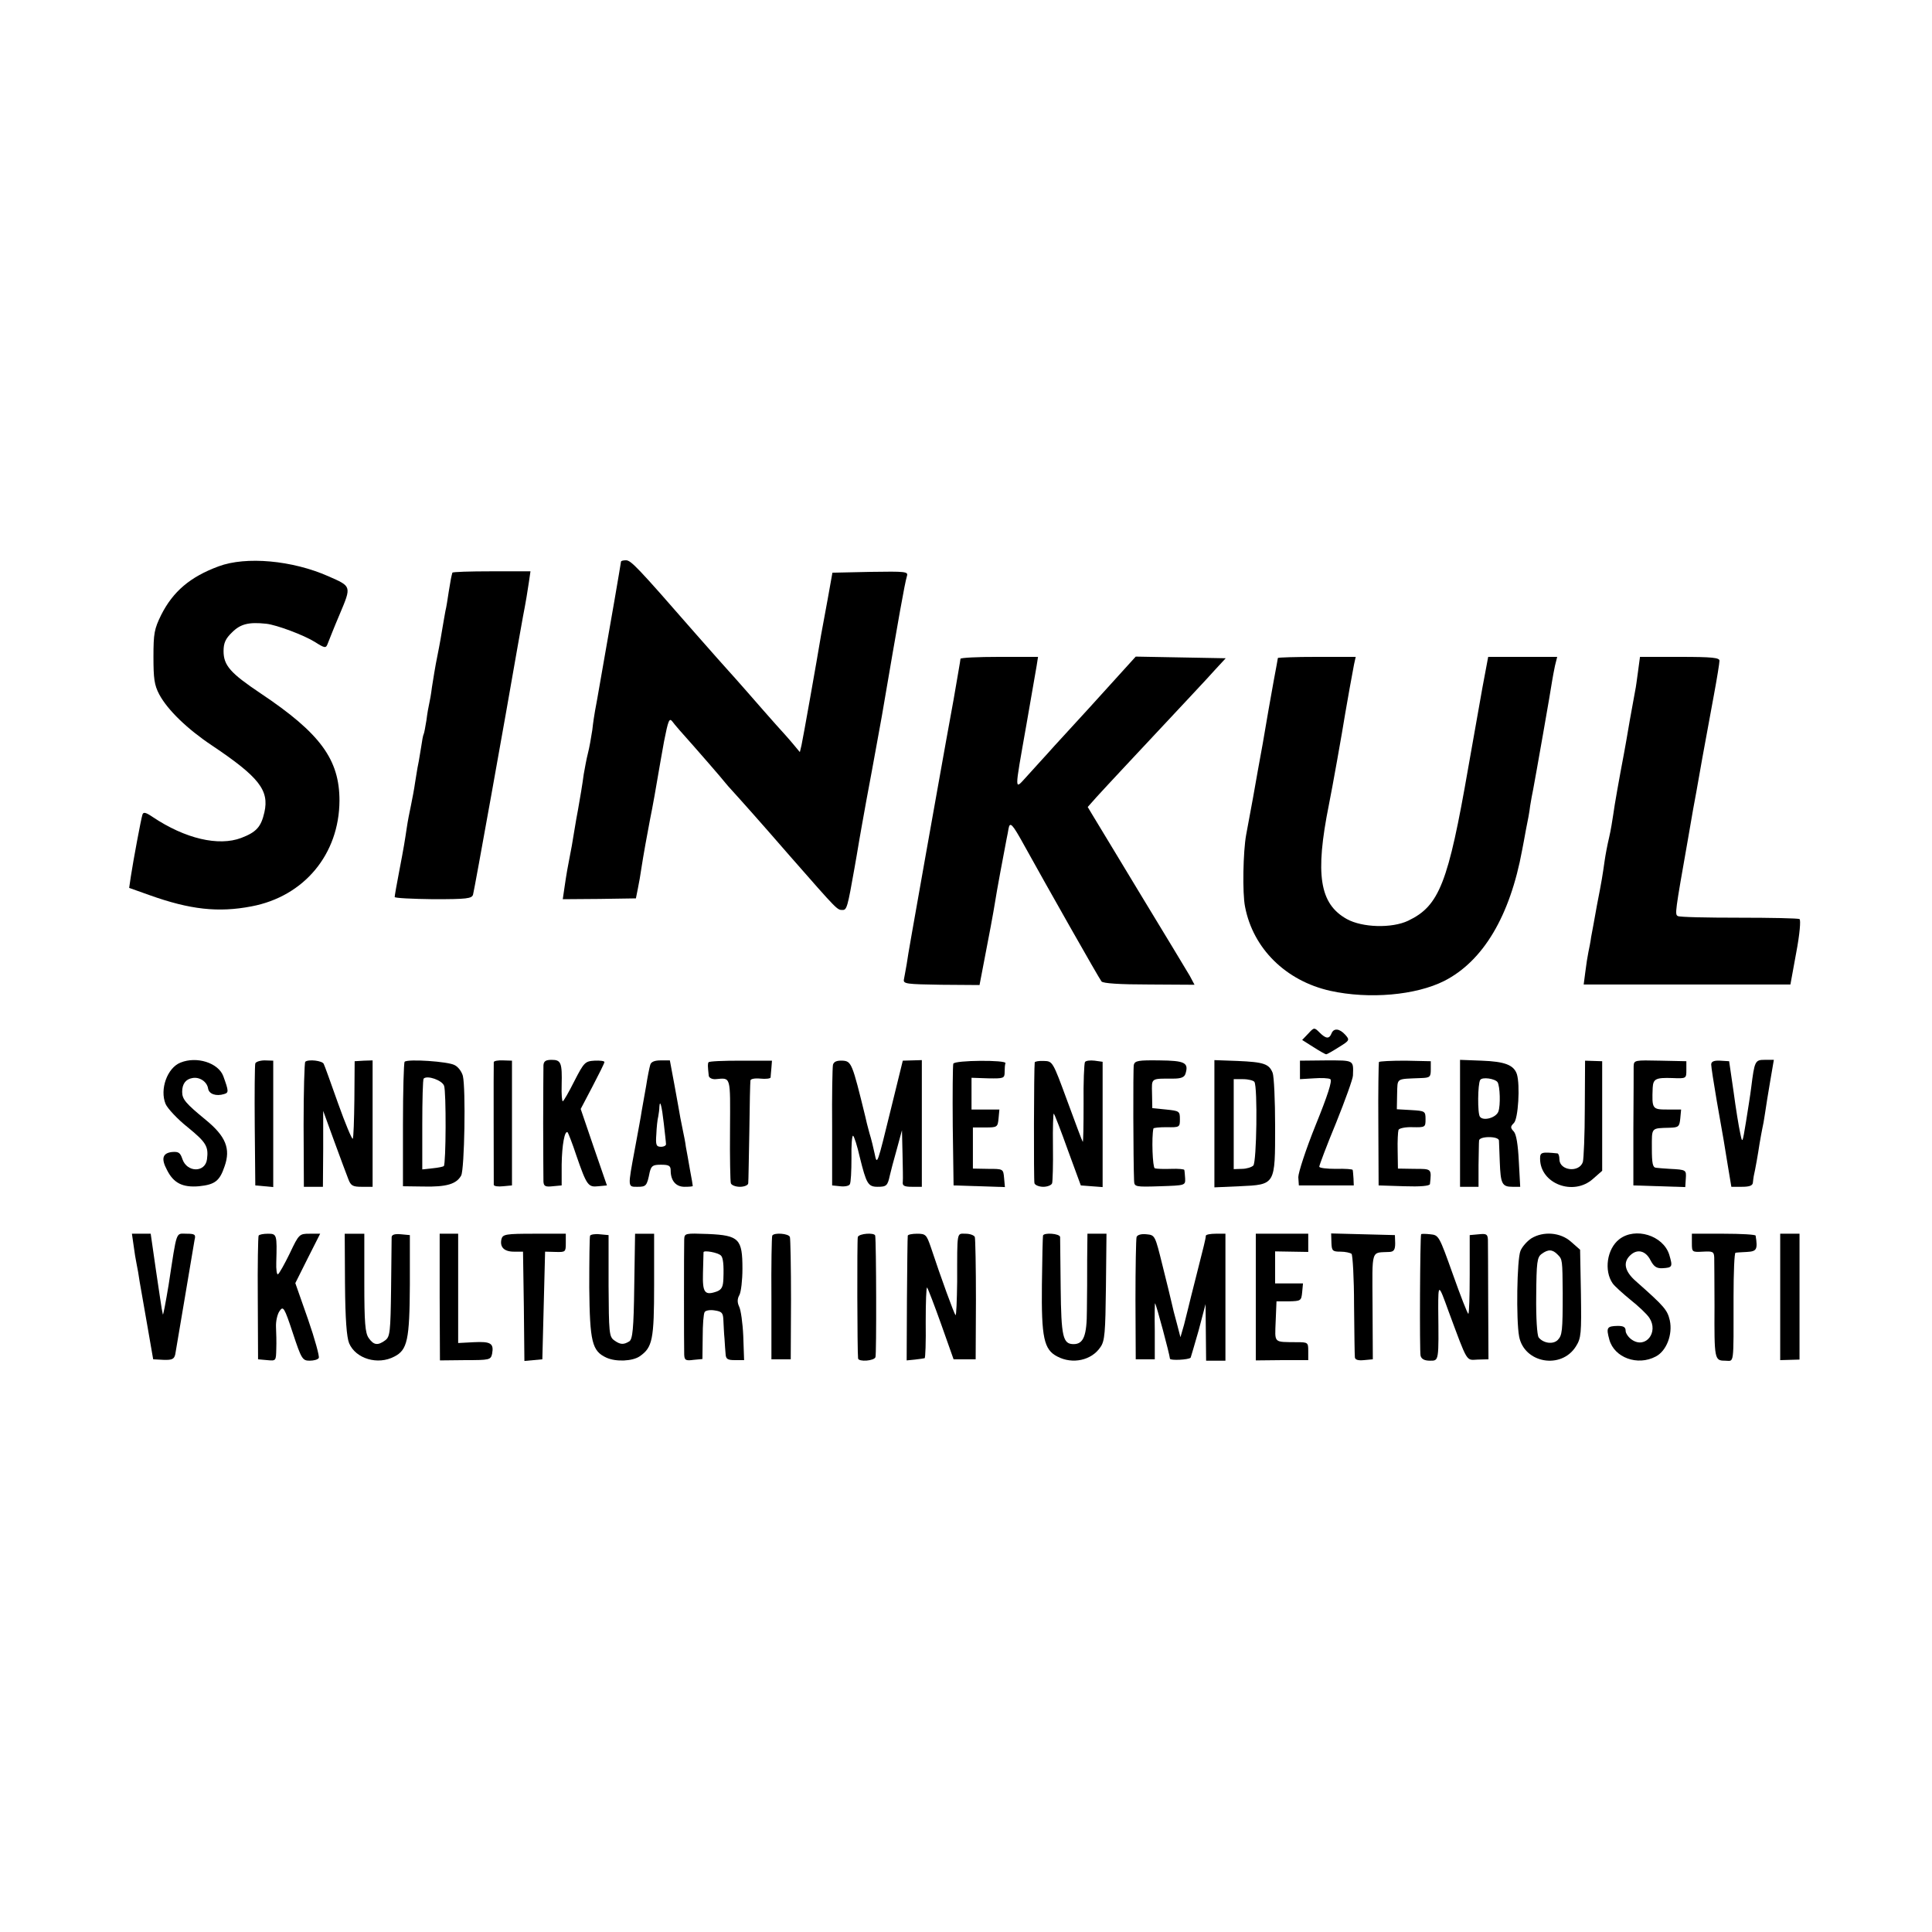
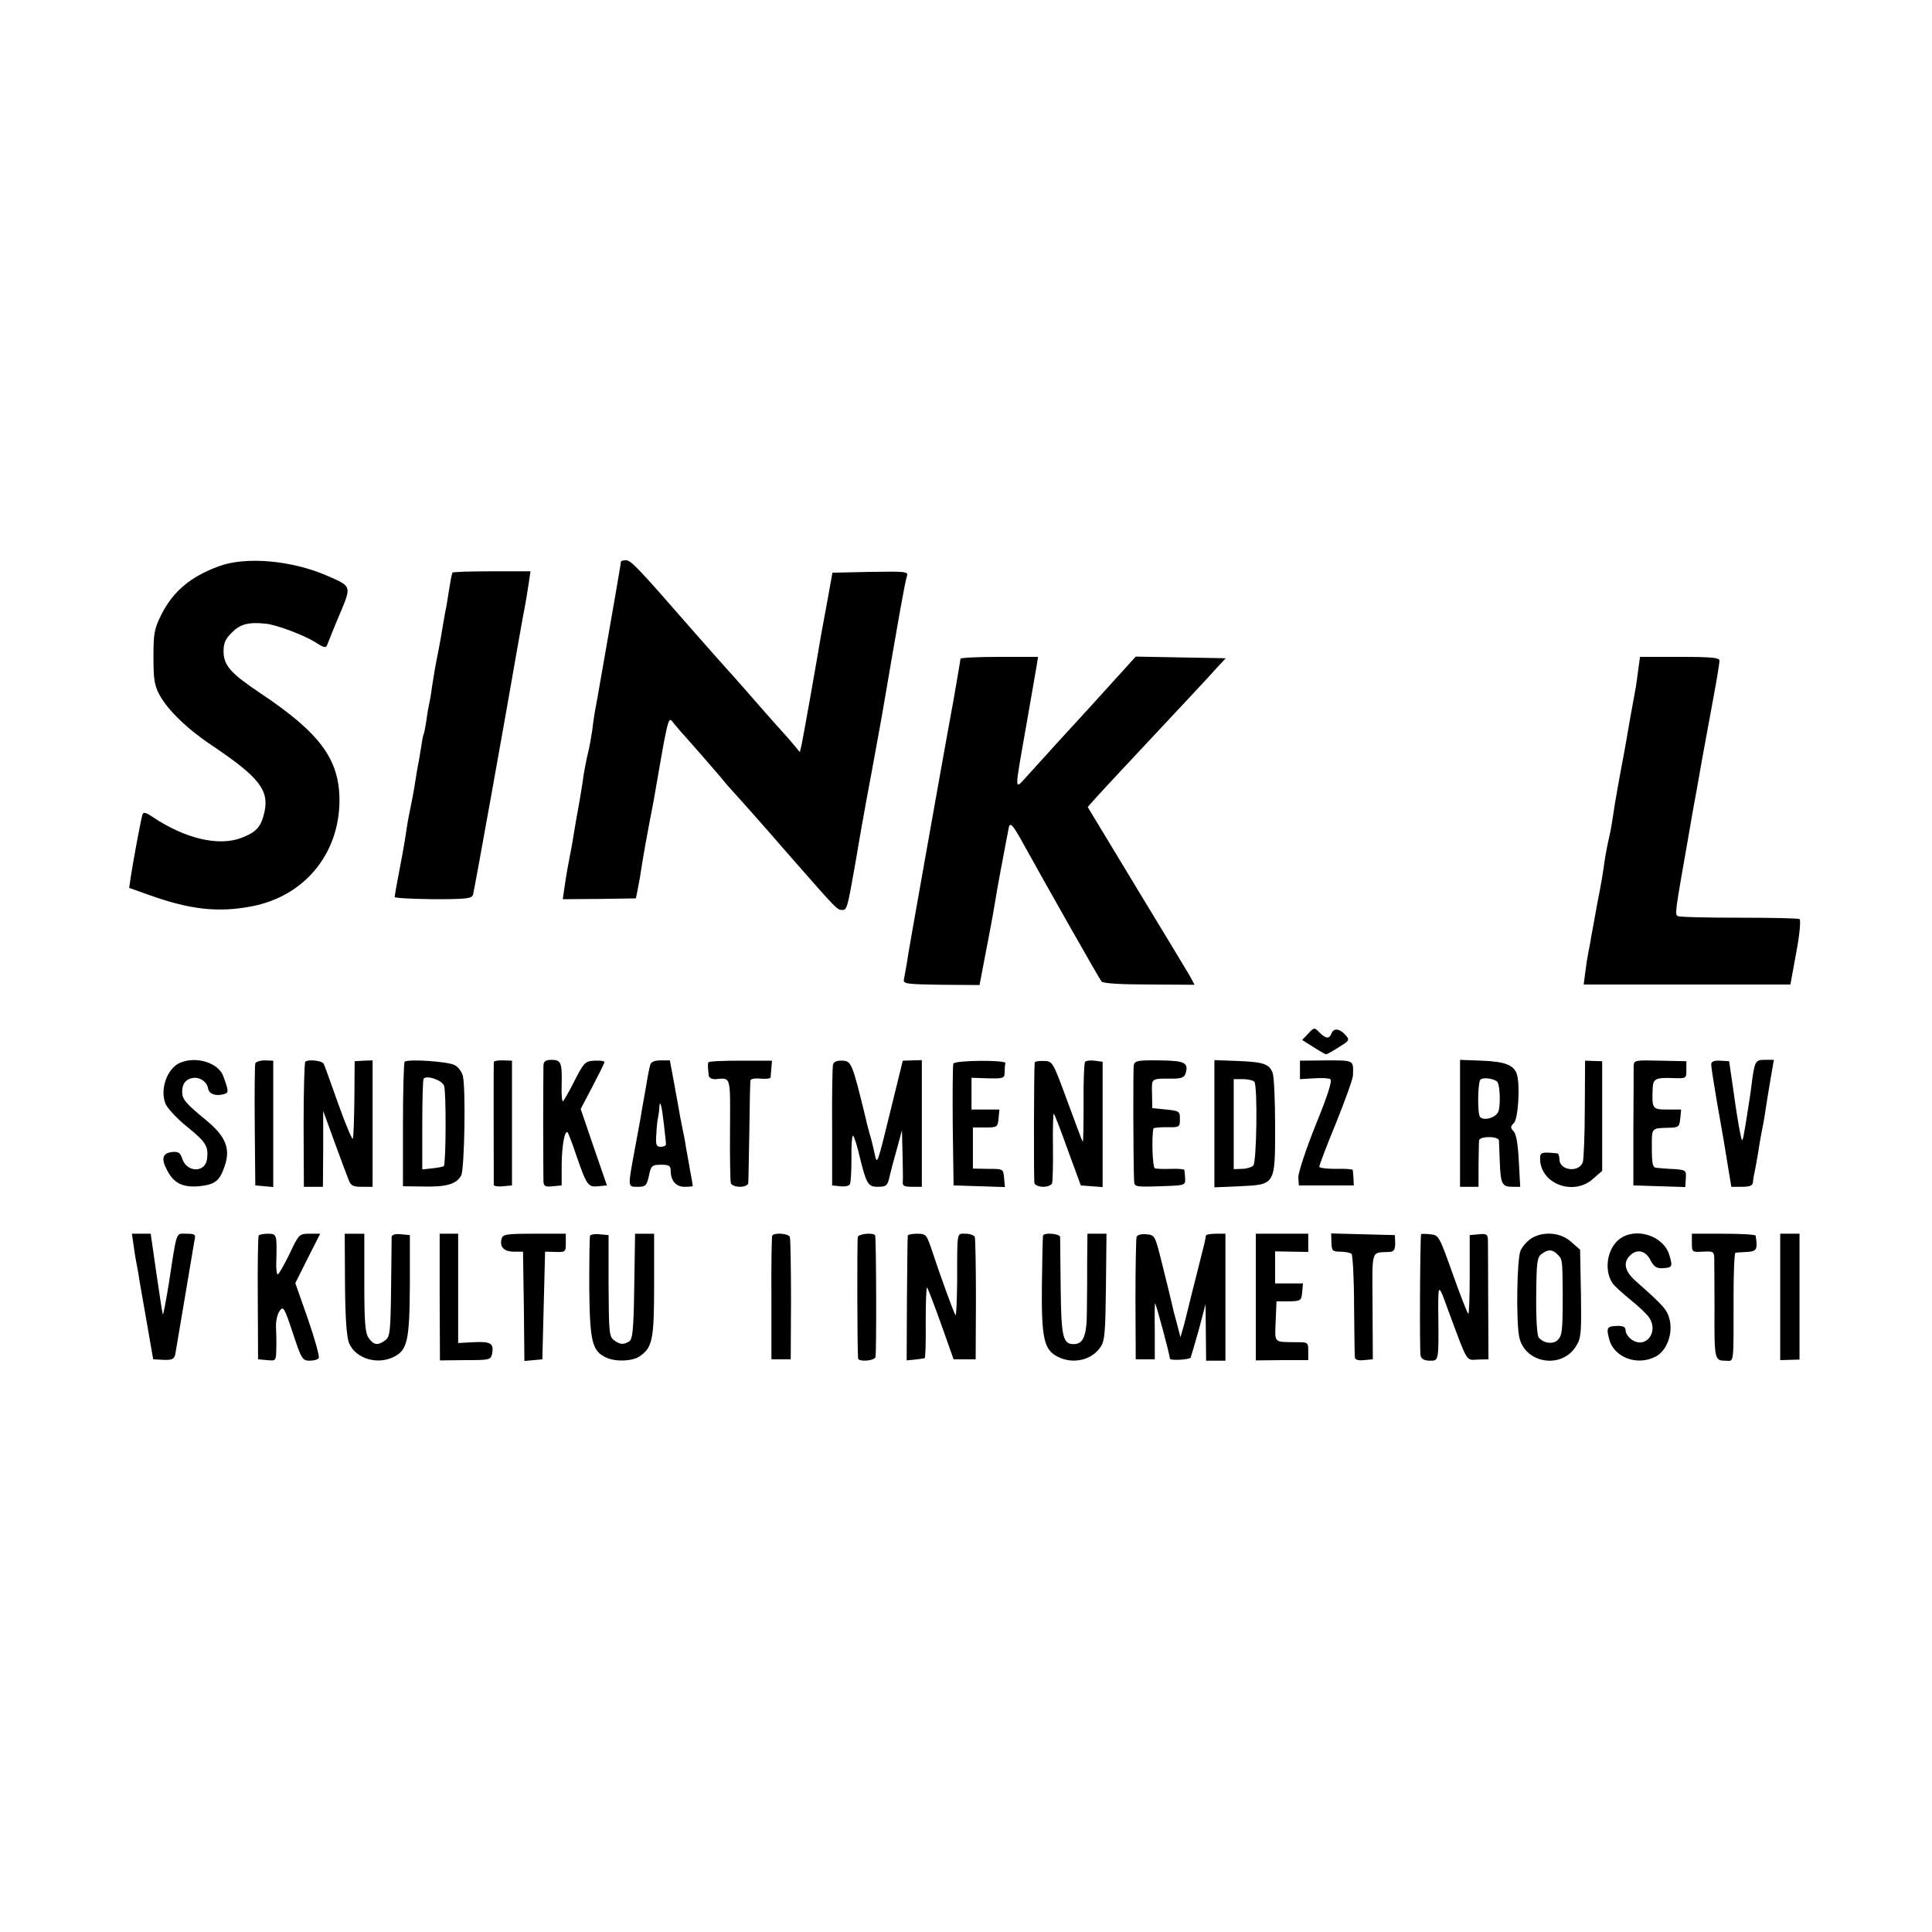
<svg xmlns="http://www.w3.org/2000/svg" version="1.0" width="700pt" height="700pt" viewBox="0 0 700 700" preserveAspectRatio="xMidYMid meet">
  <g transform="translate(0,700) scale(0.1,-0.1)" fill="#000000" stroke="none">
    <path d="M792 4948 c-103 -38 -165 -91 -208 -176 -25 -51 -28 -67 -28 -152 0 -78 3 -102 21 -136 30 -56 101 -125 191 -185 170 -114 208 -162 190 -242 -12 -53 -29 -72 -84 -93 -82 -31 -203 -3 -321 76 -25 17 -34 19 -37 8 -5 -15 -33 -165 -42 -224 l-6 -41 73 -26 c148 -53 250 -64 370 -41 191 36 318 189 319 383 0 149 -69 244 -286 389 -109 73 -134 101 -134 153 0 29 7 45 31 68 30 30 60 38 124 31 37 -4 136 -41 176 -66 36 -23 40 -23 46 -7 4 10 23 59 44 108 43 102 43 100 -41 137 -131 58 -299 73 -398 36z" />
    <path d="M2250 4965 c0 -2 -11 -66 -24 -142 -24 -136 -27 -155 -46 -263 -16 -93 -20 -114 -24 -135 -2 -11 -7 -42 -10 -70 -4 -27 -11 -66 -16 -85 -5 -19 -11 -53 -15 -75 -5 -38 -13 -85 -21 -130 -2 -11 -9 -47 -14 -80 -5 -33 -12 -71 -15 -85 -7 -35 -13 -68 -20 -117 l-6 -41 133 1 132 2 7 35 c4 19 10 53 13 75 6 40 22 129 31 175 9 43 25 134 30 165 3 17 12 70 21 119 15 76 19 86 30 72 6 -9 41 -49 77 -89 35 -40 77 -88 93 -107 16 -19 33 -40 39 -46 48 -53 100 -111 220 -249 171 -195 168 -192 188 -192 15 0 18 10 43 152 4 23 12 68 18 105 2 14 14 77 25 140 12 63 28 151 36 195 8 44 17 94 20 110 63 369 82 476 91 508 5 16 -4 17 -132 15 l-138 -3 -17 -95 c-10 -52 -20 -111 -24 -130 -16 -97 -66 -378 -71 -400 l-6 -25 -25 30 c-14 17 -42 48 -62 70 -20 22 -65 74 -101 115 -36 41 -68 77 -71 80 -3 3 -59 66 -124 140 -205 235 -229 260 -247 260 -10 0 -18 -2 -18 -5z" />
    <path d="M1639 4925 c-4 -15 -6 -24 -13 -68 -4 -27 -9 -59 -12 -70 -2 -12 -7 -38 -10 -57 -3 -19 -11 -66 -19 -105 -8 -38 -16 -90 -20 -115 -3 -25 -8 -52 -10 -60 -2 -8 -7 -35 -10 -60 -4 -24 -8 -47 -10 -50 -2 -3 -6 -24 -9 -46 -4 -22 -8 -51 -11 -64 -3 -13 -7 -42 -11 -65 -3 -22 -10 -59 -15 -83 -5 -23 -12 -59 -15 -80 -8 -53 -10 -67 -28 -161 -9 -46 -16 -87 -16 -91 0 -4 63 -7 140 -8 121 0 140 2 144 17 4 12 120 658 161 896 3 17 12 67 20 112 9 45 18 100 21 122 l6 41 -141 0 c-78 0 -142 -2 -142 -5z" />
    <path d="M3480 4613 c0 -5 -12 -71 -25 -148 -14 -77 -39 -214 -55 -305 -16 -91 -38 -214 -49 -275 -43 -244 -61 -342 -66 -379 -4 -21 -8 -46 -10 -55 -3 -16 11 -17 135 -19 l139 -1 10 52 c25 128 41 215 46 247 5 34 32 179 42 230 3 14 6 30 7 37 5 28 14 18 57 -60 79 -143 271 -482 280 -493 6 -7 65 -11 173 -11 l164 -1 -17 32 c-10 17 -89 148 -176 291 -86 143 -166 274 -176 291 l-18 30 31 35 c17 19 63 68 102 110 229 245 298 318 330 354 l37 40 -163 3 -163 3 -39 -43 c-61 -68 -196 -216 -257 -282 -30 -34 -74 -81 -96 -106 -49 -53 -49 -71 -4 185 17 99 34 195 37 213 l5 32 -140 0 c-78 0 -141 -3 -141 -7z" />
-     <path d="M4630 4616 c0 -2 -7 -39 -15 -82 -17 -94 -20 -112 -40 -229 -9 -49 -25 -137 -35 -195 -11 -58 -22 -118 -25 -135 -11 -60 -14 -211 -4 -260 29 -152 148 -269 309 -305 141 -31 310 -16 413 36 141 72 238 235 282 474 3 14 9 48 14 75 6 28 13 66 15 85 3 19 8 46 11 60 7 36 66 371 69 395 2 11 6 35 10 53 l8 32 -125 0 -125 0 -21 -112 c-11 -62 -34 -192 -51 -288 -73 -420 -105 -502 -218 -556 -59 -28 -166 -25 -222 6 -99 55 -116 161 -65 415 12 59 48 261 59 330 5 31 26 147 32 178 l6 27 -141 0 c-78 0 -141 -2 -141 -4z" />
    <path d="M5935 4568 c-4 -29 -8 -60 -10 -68 -2 -8 -10 -58 -20 -110 -9 -52 -18 -106 -21 -120 -16 -84 -35 -190 -39 -222 -3 -20 -9 -58 -15 -83 -6 -25 -13 -62 -16 -83 -8 -56 -10 -70 -28 -162 -8 -47 -18 -98 -21 -115 -2 -16 -7 -41 -10 -55 -3 -14 -8 -46 -11 -71 l-6 -46 374 0 375 0 21 115 c13 68 17 119 12 122 -5 3 -104 5 -220 5 -116 0 -215 2 -221 6 -11 6 -10 13 36 274 14 83 28 161 31 175 11 64 26 148 64 353 11 59 20 115 20 123 0 11 -25 14 -144 14 l-144 0 -7 -52z" />
    <path d="M4740 3255 l-22 -23 41 -26 c22 -14 43 -26 46 -26 3 0 24 12 46 26 39 24 40 26 23 45 -21 23 -42 25 -50 4 -8 -20 -20 -19 -43 4 -19 19 -20 19 -41 -4z" />
-     <path d="M654 3150 c-48 -19 -76 -97 -54 -150 7 -16 43 -55 81 -85 66 -54 75 -69 69 -115 -6 -49 -72 -49 -89 0 -8 24 -14 28 -38 26 -34 -4 -40 -24 -18 -65 24 -48 57 -64 116 -59 58 6 75 19 93 73 22 63 4 108 -68 167 -73 60 -86 75 -86 102 0 29 13 46 37 50 26 5 53 -13 57 -38 3 -20 29 -29 58 -20 17 5 17 10 -3 65 -18 48 -96 73 -155 49z" />
+     <path d="M654 3150 c-48 -19 -76 -97 -54 -150 7 -16 43 -55 81 -85 66 -54 75 -69 69 -115 -6 -49 -72 -49 -89 0 -8 24 -14 28 -38 26 -34 -4 -40 -24 -18 -65 24 -48 57 -64 116 -59 58 6 75 19 93 73 22 63 4 108 -68 167 -73 60 -86 75 -86 102 0 29 13 46 37 50 26 5 53 -13 57 -38 3 -20 29 -29 58 -20 17 5 17 10 -3 65 -18 48 -96 73 -155 49" />
    <path d="M925 3147 c-2 -7 -3 -109 -2 -227 l2 -215 33 -3 32 -3 0 229 0 229 -31 1 c-16 0 -32 -5 -34 -11z" />
    <path d="M1106 3153 c-3 -4 -6 -107 -6 -230 l1 -223 35 0 34 0 1 138 0 137 40 -110 c22 -60 45 -122 51 -137 9 -24 16 -28 49 -28 l39 0 0 229 0 229 -32 -1 -33 -2 -1 -138 c-1 -76 -3 -140 -6 -143 -3 -2 -27 55 -53 128 -26 73 -49 138 -52 143 -4 12 -56 18 -67 8z" />
    <path d="M1466 3153 c-3 -4 -6 -106 -6 -228 l0 -223 74 -1 c84 -2 120 9 137 40 12 24 17 315 6 361 -4 15 -17 33 -30 39 -23 13 -170 23 -181 12z m143 -87 c8 -21 7 -283 -1 -291 -2 -2 -20 -6 -41 -8 l-37 -4 0 162 c0 89 2 164 5 167 13 13 67 -6 74 -26z" />
    <path d="M1789 3152 c-1 -8 0 -432 0 -445 1 -5 16 -7 34 -5 l32 3 0 226 0 226 -32 1 c-18 1 -33 -2 -34 -6z" />
    <path d="M1969 3140 c0 -11 -1 -105 -1 -210 0 -104 1 -199 1 -211 1 -17 7 -20 34 -17 l32 3 0 75 c1 71 11 127 22 117 2 -3 17 -40 31 -83 38 -110 43 -116 80 -112 l31 3 -48 139 -47 138 43 82 c23 44 43 84 43 88 0 4 -16 6 -36 5 -34 -2 -38 -6 -73 -74 -20 -40 -39 -73 -42 -73 -3 0 -5 26 -4 58 2 81 -2 92 -36 92 -22 0 -29 -5 -30 -20z" />
    <path d="M2356 3142 c-3 -10 -10 -44 -15 -77 -6 -33 -13 -73 -16 -90 -2 -16 -14 -79 -25 -139 -26 -140 -26 -136 10 -136 31 0 34 3 44 53 6 23 11 27 41 27 29 0 35 -4 35 -21 0 -37 19 -59 50 -59 17 0 30 1 30 3 0 2 -4 28 -10 58 -5 30 -12 68 -15 84 -2 17 -7 41 -10 55 -3 14 -7 36 -10 50 -2 14 -12 66 -21 117 l-17 91 -33 0 c-22 0 -35 -5 -38 -16z m49 -212 c4 -36 8 -69 8 -75 1 -5 -7 -10 -18 -10 -17 0 -20 6 -17 45 1 25 4 54 7 65 2 11 4 26 4 34 2 31 9 3 16 -59z" />
    <path d="M2567 3151 c-3 -6 -3 -12 1 -49 1 -7 12 -13 25 -12 56 5 53 14 52 -182 -1 -101 1 -189 3 -195 2 -7 17 -13 33 -13 16 0 30 6 30 13 1 6 2 91 4 187 1 96 3 180 4 185 0 6 16 9 36 7 19 -2 36 0 37 4 0 5 2 21 3 35 l2 26 -114 0 c-62 0 -115 -2 -116 -6z" />
    <path d="M3018 3142 c-2 -10 -4 -111 -3 -227 l0 -210 29 -3 c16 -2 32 1 35 7 4 6 6 49 6 95 -1 47 2 83 6 81 4 -3 15 -37 24 -77 24 -97 30 -108 65 -108 32 0 36 4 44 41 3 13 14 56 25 94 l19 70 2 -85 c1 -47 2 -93 1 -102 -2 -14 5 -18 33 -18 l36 0 0 230 0 229 -34 -1 -35 -1 -42 -171 c-51 -208 -51 -210 -60 -166 -4 19 -12 53 -19 75 -6 22 -13 49 -15 60 -47 192 -50 200 -82 202 -22 1 -32 -4 -35 -15z" />
    <path d="M3454 3146 c-2 -6 -3 -108 -2 -226 l3 -215 93 -3 93 -3 -3 33 c-3 33 -3 33 -58 33 l-55 1 0 74 0 75 45 0 c43 0 45 1 48 33 l3 32 -50 0 -51 0 0 58 0 57 60 -2 c57 -1 60 0 60 23 0 13 1 27 3 32 4 12 -184 11 -189 -2z" />
    <path d="M3749 3151 c-3 -19 -4 -428 -1 -438 2 -7 17 -13 32 -13 15 0 30 6 32 13 2 6 4 67 3 134 -1 67 1 120 3 118 3 -2 26 -62 51 -132 l47 -128 39 -3 40 -3 0 227 0 227 -29 4 c-16 2 -32 0 -35 -5 -3 -6 -6 -74 -5 -151 0 -78 -1 -140 -3 -138 -2 2 -27 69 -56 148 -53 144 -53 144 -85 145 -18 1 -32 -2 -33 -5z" />
    <path d="M4108 3142 c-3 -14 -2 -350 1 -420 1 -22 3 -23 94 -20 91 3 92 3 91 28 -1 14 -2 28 -3 31 0 3 -22 5 -48 4 -27 -1 -53 0 -59 2 -8 3 -12 112 -5 144 0 3 22 5 48 5 47 -1 48 0 48 29 0 29 -2 30 -50 35 l-50 5 -1 53 c-1 57 -6 54 78 54 27 0 39 5 43 17 13 41 -2 48 -94 49 -76 1 -89 -1 -93 -16z" />
    <path d="M4400 2928 l0 -230 91 4 c131 6 129 4 129 218 0 93 -4 180 -9 193 -13 32 -31 39 -128 43 l-83 3 0 -231z m145 152 c12 -19 8 -291 -4 -303 -6 -6 -25 -12 -41 -12 l-30 -1 0 163 0 163 34 0 c19 0 38 -5 41 -10z" />
    <path d="M4710 3124 l0 -34 50 3 c27 2 54 1 60 -3 8 -5 -10 -60 -53 -166 -36 -89 -63 -173 -63 -189 l2 -30 100 0 99 0 -1 25 c-1 14 -2 28 -3 31 0 3 -28 5 -61 4 -33 0 -60 3 -60 8 0 5 27 77 61 159 33 82 61 160 61 171 2 57 5 55 -97 55 l-95 -1 0 -33z" />
-     <path d="M4996 3152 c-1 -4 -3 -106 -2 -227 l1 -220 93 -3 c58 -2 92 1 93 8 6 56 7 55 -56 55 l-60 1 -1 64 c-1 36 1 70 3 76 2 6 25 11 51 10 46 -1 47 0 47 29 0 29 -2 30 -52 33 l-52 3 1 55 c2 60 -6 54 87 58 32 1 35 4 35 31 l0 30 -92 2 c-51 0 -94 -2 -96 -5z" />
    <path d="M5290 2930 l0 -230 33 0 34 0 0 78 c1 42 1 83 2 90 1 7 15 12 36 12 21 0 35 -5 36 -12 0 -7 2 -42 3 -78 3 -79 8 -90 46 -90 l28 0 -5 92 c-3 60 -9 98 -18 108 -13 14 -13 18 0 31 16 15 23 138 11 177 -11 33 -43 46 -128 49 l-78 3 0 -230z m136 149 c9 -15 11 -84 3 -106 -8 -23 -55 -36 -67 -19 -9 12 -8 118 1 133 7 12 54 5 63 -8z" />
    <path d="M5742 2983 c0 -95 -4 -182 -7 -193 -13 -40 -85 -32 -85 10 0 11 -3 20 -7 21 -58 6 -63 4 -63 -19 0 -91 121 -137 192 -73 l33 29 0 199 0 198 -31 1 -31 1 -1 -174z" />
    <path d="M5919 3137 c0 -12 0 -114 -1 -227 l0 -205 94 -3 94 -3 2 31 c2 31 2 32 -58 35 -19 1 -42 3 -50 4 -12 1 -15 16 -15 71 0 76 -4 72 65 74 32 1 35 4 38 34 l3 32 -50 0 c-55 0 -56 2 -53 79 2 32 11 37 71 35 51 -2 51 -2 51 30 l0 31 -95 2 c-92 2 -95 2 -96 -20z" />
    <path d="M6200 3143 c0 -8 9 -67 20 -131 28 -158 26 -147 40 -234 l13 -78 38 0 c27 0 39 4 40 15 1 8 2 18 3 23 6 26 16 83 21 117 4 22 8 47 10 55 2 8 7 34 10 56 3 23 12 76 19 118 l13 76 -33 0 c-35 0 -37 -4 -49 -100 -3 -25 -12 -81 -19 -125 -13 -79 -13 -79 -21 -40 -5 22 -16 90 -24 150 l-16 110 -33 2 c-22 1 -32 -3 -32 -14z" />
    <path d="M484 2488 c3 -24 8 -54 11 -68 3 -14 8 -42 11 -64 4 -21 16 -93 28 -160 l21 -121 38 -2 c31 -1 38 3 42 20 2 12 18 105 35 207 17 102 33 195 35 208 5 19 1 22 -29 22 -40 0 -34 17 -65 -185 -11 -66 -20 -114 -21 -107 -1 6 -3 15 -4 20 -1 4 -10 67 -21 140 l-19 132 -34 0 -34 0 6 -42z" />
    <path d="M937 2523 c-2 -5 -4 -107 -3 -228 l1 -220 33 -3 c32 -3 32 -3 33 40 1 24 0 60 -1 80 -1 21 5 47 13 58 13 19 17 14 48 -80 31 -94 35 -100 61 -100 15 0 30 4 33 10 3 5 -14 68 -39 140 l-46 131 45 90 45 89 -38 0 c-37 0 -39 -1 -72 -71 -19 -39 -38 -73 -43 -76 -4 -2 -7 17 -6 44 3 100 2 103 -30 103 -17 0 -32 -3 -34 -7z" />
    <path d="M1250 2348 c1 -128 6 -193 15 -215 24 -56 104 -80 164 -48 47 24 55 60 56 260 l0 180 -32 3 c-22 2 -33 -1 -34 -10 0 -7 -1 -91 -2 -186 -2 -159 -4 -175 -21 -188 -27 -20 -42 -18 -60 8 -13 18 -16 56 -16 200 l0 178 -35 0 -36 0 1 -182z" />
    <path d="M1593 2301 l1 -230 92 1 c88 0 92 1 97 23 7 38 -5 45 -66 42 l-57 -3 0 198 0 198 -33 0 -34 0 0 -229z" />
    <path d="M1817 2511 c-7 -29 9 -46 45 -46 l33 0 3 -198 2 -198 33 3 32 3 5 195 5 195 38 -1 c36 -1 37 0 37 32 l0 34 -114 0 c-103 0 -114 -2 -119 -19z" />
    <path d="M2138 2523 c-2 -4 -3 -89 -3 -188 2 -197 10 -230 62 -254 35 -16 95 -13 121 5 46 32 52 60 52 259 l0 185 -34 0 -35 0 -3 -190 c-2 -156 -6 -192 -18 -200 -21 -13 -33 -12 -55 4 -18 13 -19 29 -20 197 l0 184 -32 3 c-17 2 -33 -1 -35 -5z" />
-     <path d="M2479 2509 c-1 -34 -1 -390 0 -417 1 -20 5 -23 34 -19 l32 3 1 80 c0 44 3 84 7 90 3 6 20 9 37 6 26 -4 30 -9 31 -36 1 -17 2 -47 4 -66 1 -19 3 -45 4 -56 1 -18 7 -22 34 -22 l33 0 -3 87 c-2 47 -9 96 -15 107 -7 15 -7 28 1 42 6 11 11 54 11 95 0 108 -12 121 -124 126 -84 3 -86 3 -87 -20z m133 -58 c8 -7 11 -34 9 -84 -1 -29 -6 -39 -23 -46 -45 -16 -53 -5 -51 67 1 37 2 70 2 75 1 8 52 -1 63 -12z" />
    <path d="M2798 2523 c-2 -5 -4 -107 -3 -228 l0 -220 35 0 35 0 1 215 c0 118 -2 221 -4 228 -4 13 -58 17 -64 5z" />
    <path d="M3108 2518 c-3 -11 -2 -417 1 -440 2 -13 59 -9 63 5 4 10 3 418 -1 440 -2 12 -59 8 -63 -5z" />
    <path d="M3289 2523 c-1 -5 -2 -108 -3 -230 l-1 -222 30 3 c17 2 32 4 35 5 3 0 5 59 4 131 0 71 2 127 5 125 3 -3 26 -63 51 -133 l45 -127 40 0 40 0 1 215 c0 118 -2 221 -4 228 -2 6 -17 12 -33 12 -33 0 -31 14 -31 -173 -1 -70 -3 -125 -6 -122 -5 5 -52 133 -90 248 -15 43 -18 47 -49 47 -18 0 -33 -3 -34 -7z" />
    <path d="M3779 2523 c-1 -5 -3 -84 -4 -178 -2 -191 7 -235 56 -260 55 -29 124 -14 156 34 16 22 18 53 20 219 l2 192 -35 0 -34 0 -1 -95 c0 -52 0 -134 -1 -182 0 -92 -12 -123 -48 -123 -39 0 -45 26 -47 204 -1 94 -2 177 -2 184 -1 13 -60 17 -62 5z" />
    <path d="M4118 2518 c-2 -7 -4 -110 -4 -228 l1 -215 35 0 34 0 0 103 c-1 56 0 101 1 100 5 -6 52 -182 54 -201 1 -7 68 -4 75 4 1 2 14 47 29 99 l25 95 1 -102 1 -103 35 0 35 0 0 230 0 230 -35 0 c-19 0 -35 -3 -36 -7 -1 -14 -7 -36 -34 -143 -15 -58 -28 -112 -30 -120 -2 -8 -9 -35 -15 -60 l-13 -45 -13 50 c-8 28 -16 61 -19 75 -3 14 -18 75 -33 135 -27 109 -27 110 -58 113 -19 2 -33 -2 -36 -10z" />
    <path d="M4550 2301 l0 -230 95 1 95 0 0 33 c0 31 -1 32 -42 32 -85 1 -79 -5 -76 76 l3 72 45 0 c43 1 45 2 48 33 l3 32 -50 0 -51 0 0 58 0 58 60 -1 60 -1 0 33 0 33 -95 0 -95 0 0 -229z" />
    <path d="M4824 2498 c1 -30 4 -33 33 -33 17 0 35 -4 40 -8 4 -5 9 -88 9 -185 1 -98 2 -183 3 -190 1 -9 12 -12 33 -10 l32 3 -1 193 c-1 213 -7 192 62 196 15 1 20 8 20 31 l-1 30 -115 3 -116 3 1 -33z" />
    <path d="M5149 2528 c-4 -9 -6 -426 -2 -440 3 -12 14 -18 34 -18 33 0 32 -4 30 190 0 90 1 90 37 -10 71 -191 63 -178 106 -176 l39 1 -1 205 c0 113 -1 215 -1 228 -1 20 -5 23 -33 20 l-33 -3 0 -142 c0 -79 -2 -143 -5 -143 -3 0 -28 64 -56 143 -50 140 -51 142 -82 145 -18 2 -33 2 -33 0z" />
    <path d="M5548 2513 c-15 -10 -33 -30 -39 -45 -13 -31 -16 -251 -5 -310 18 -97 153 -121 206 -36 19 30 20 47 18 191 l-3 159 -33 29 c-38 34 -100 39 -144 12z m96 -59 c17 -17 17 -19 18 -139 0 -140 -2 -153 -18 -170 -17 -17 -52 -12 -69 9 -6 8 -10 72 -9 151 1 122 3 140 20 152 23 17 39 17 58 -3z" />
    <path d="M5867 2510 c-45 -35 -56 -114 -24 -160 7 -10 36 -36 64 -59 29 -23 60 -52 69 -66 34 -52 -13 -112 -62 -80 -13 8 -24 24 -24 33 0 14 -8 18 -29 18 -39 -1 -42 -6 -30 -50 18 -65 102 -96 168 -61 39 20 62 80 51 131 -9 38 -19 50 -123 142 -41 36 -48 69 -19 95 25 23 55 15 72 -19 12 -23 22 -30 43 -29 37 2 38 5 25 49 -22 70 -123 101 -181 56z" />
    <path d="M6130 2496 c0 -33 1 -33 40 -31 36 2 40 0 41 -21 0 -13 1 -93 1 -176 -1 -193 0 -198 38 -198 34 0 31 -26 31 233 0 86 3 157 7 158 4 1 23 2 42 3 35 2 39 9 31 59 0 4 -53 7 -116 7 l-115 0 0 -34z" />
    <path d="M6450 2301 l0 -229 35 1 35 1 0 228 0 228 -35 0 -35 0 0 -229z" />
  </g>
</svg>